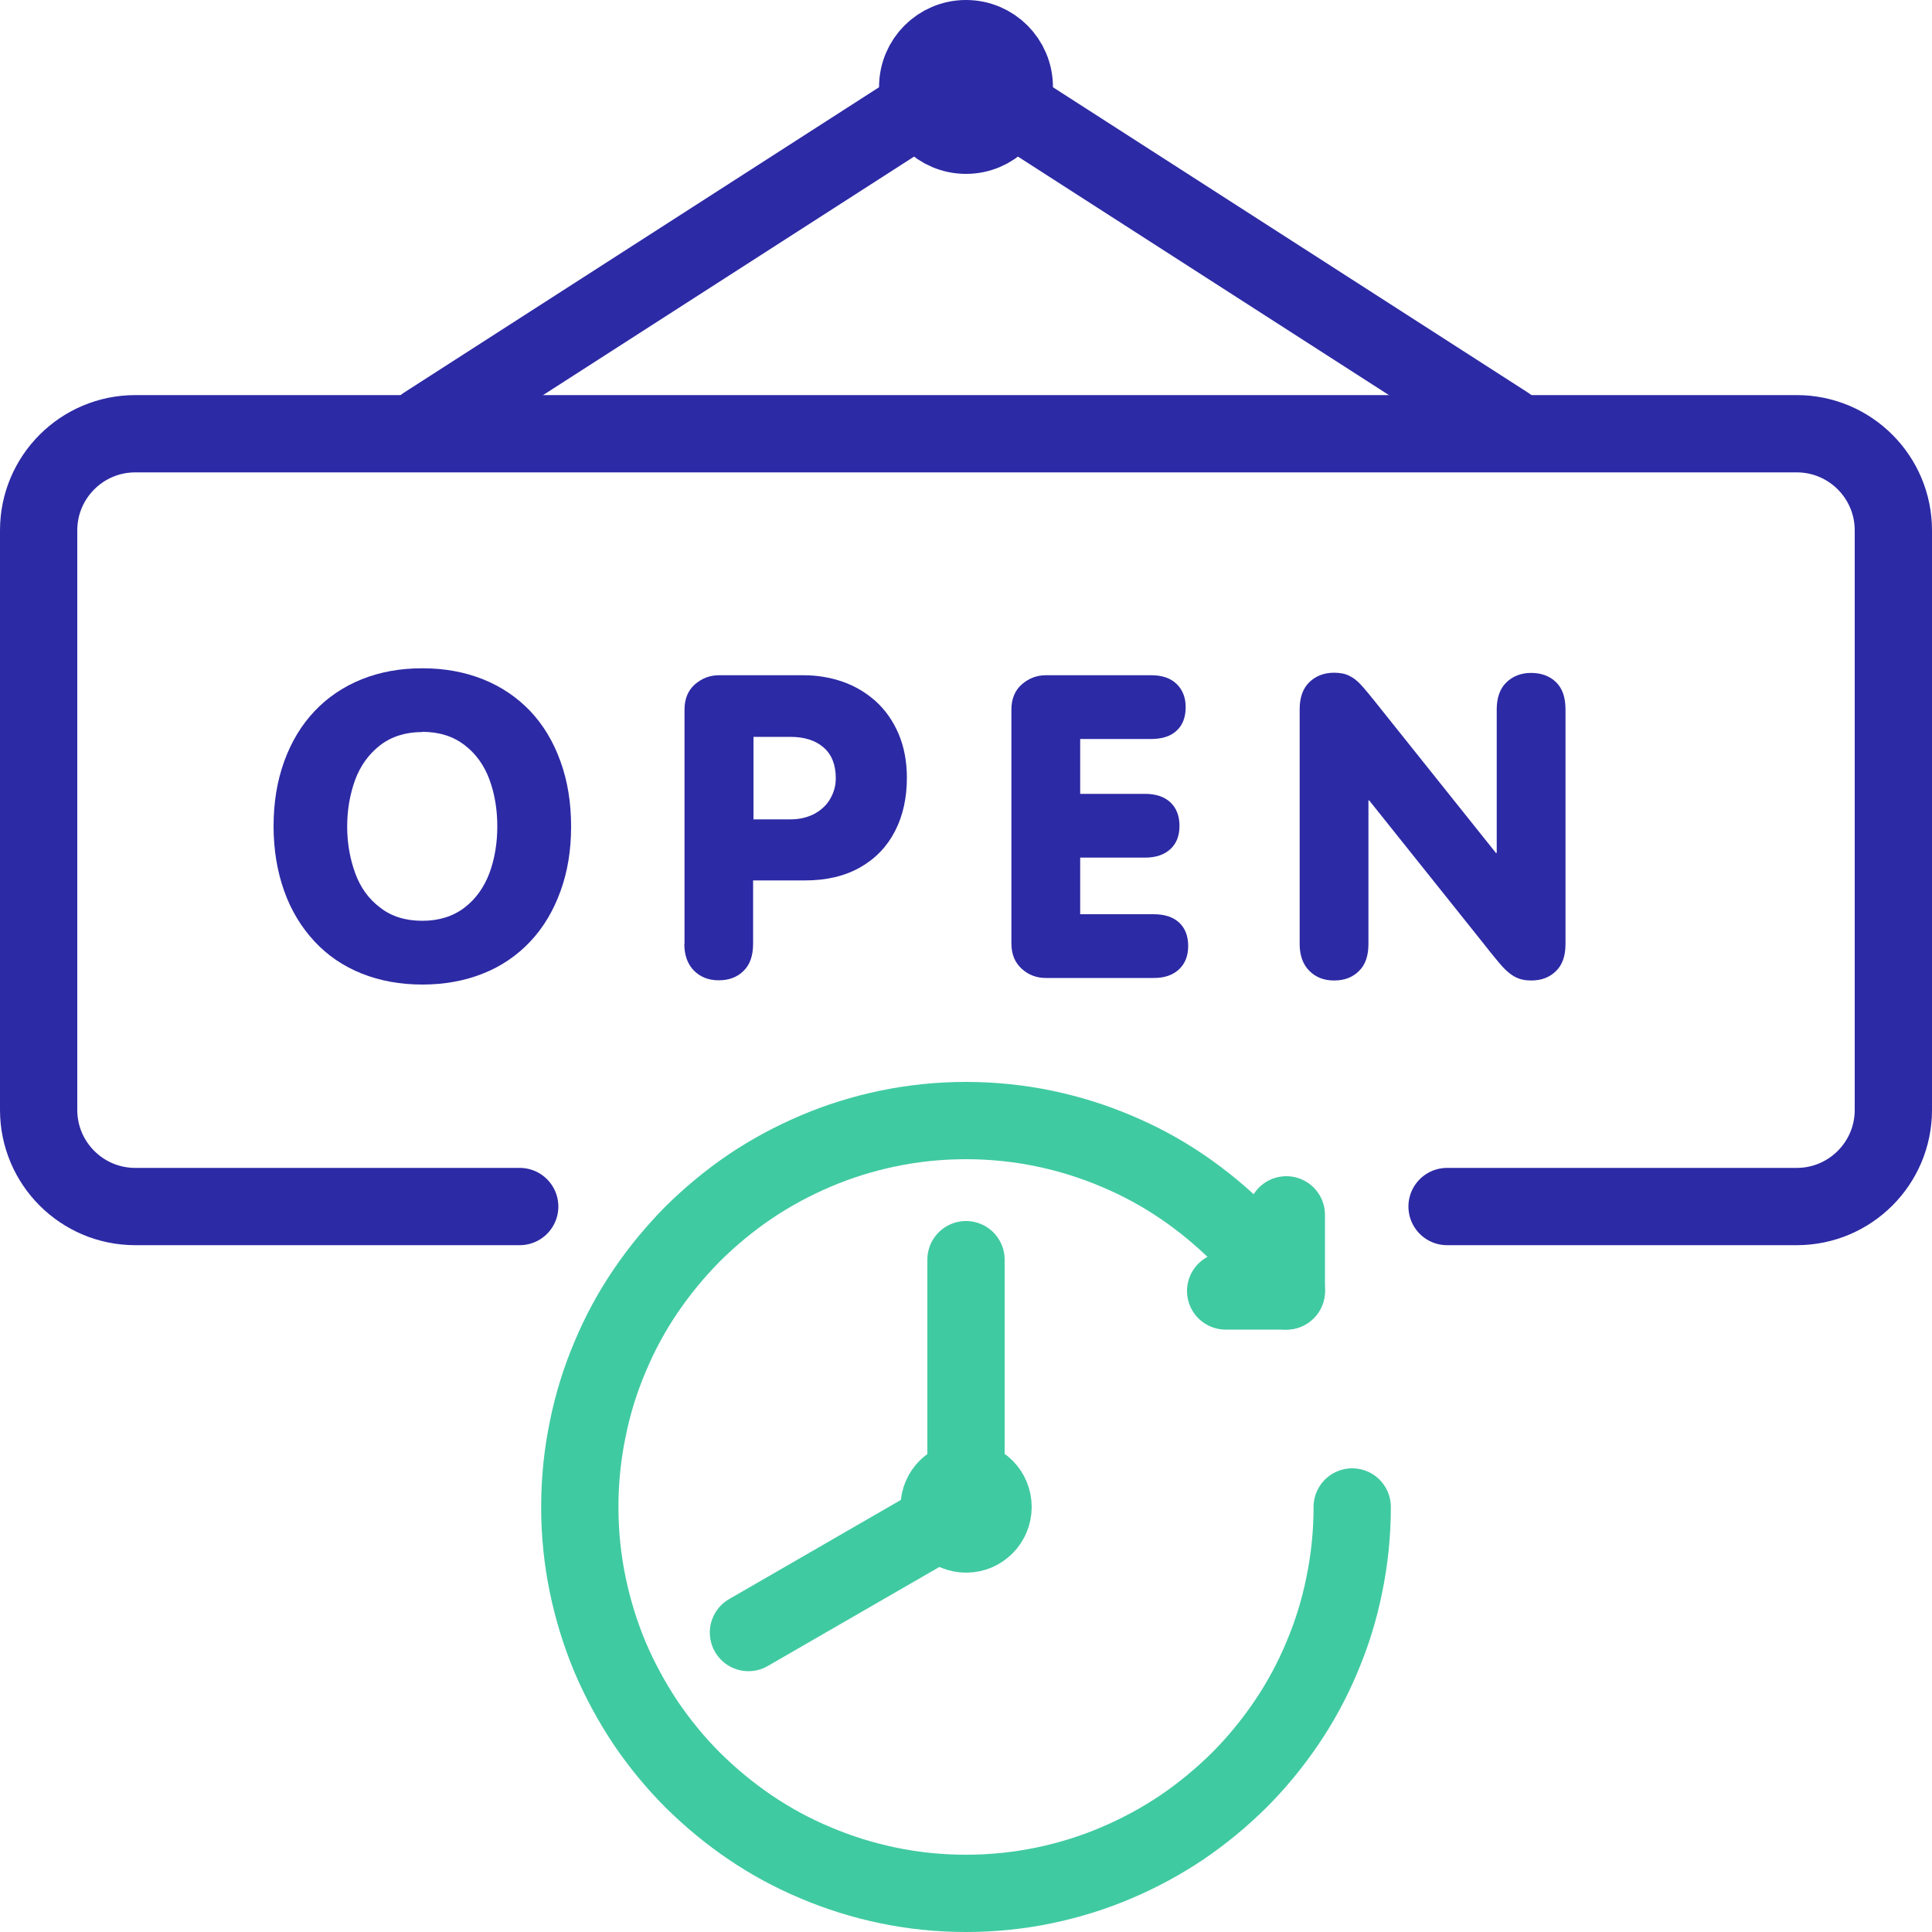
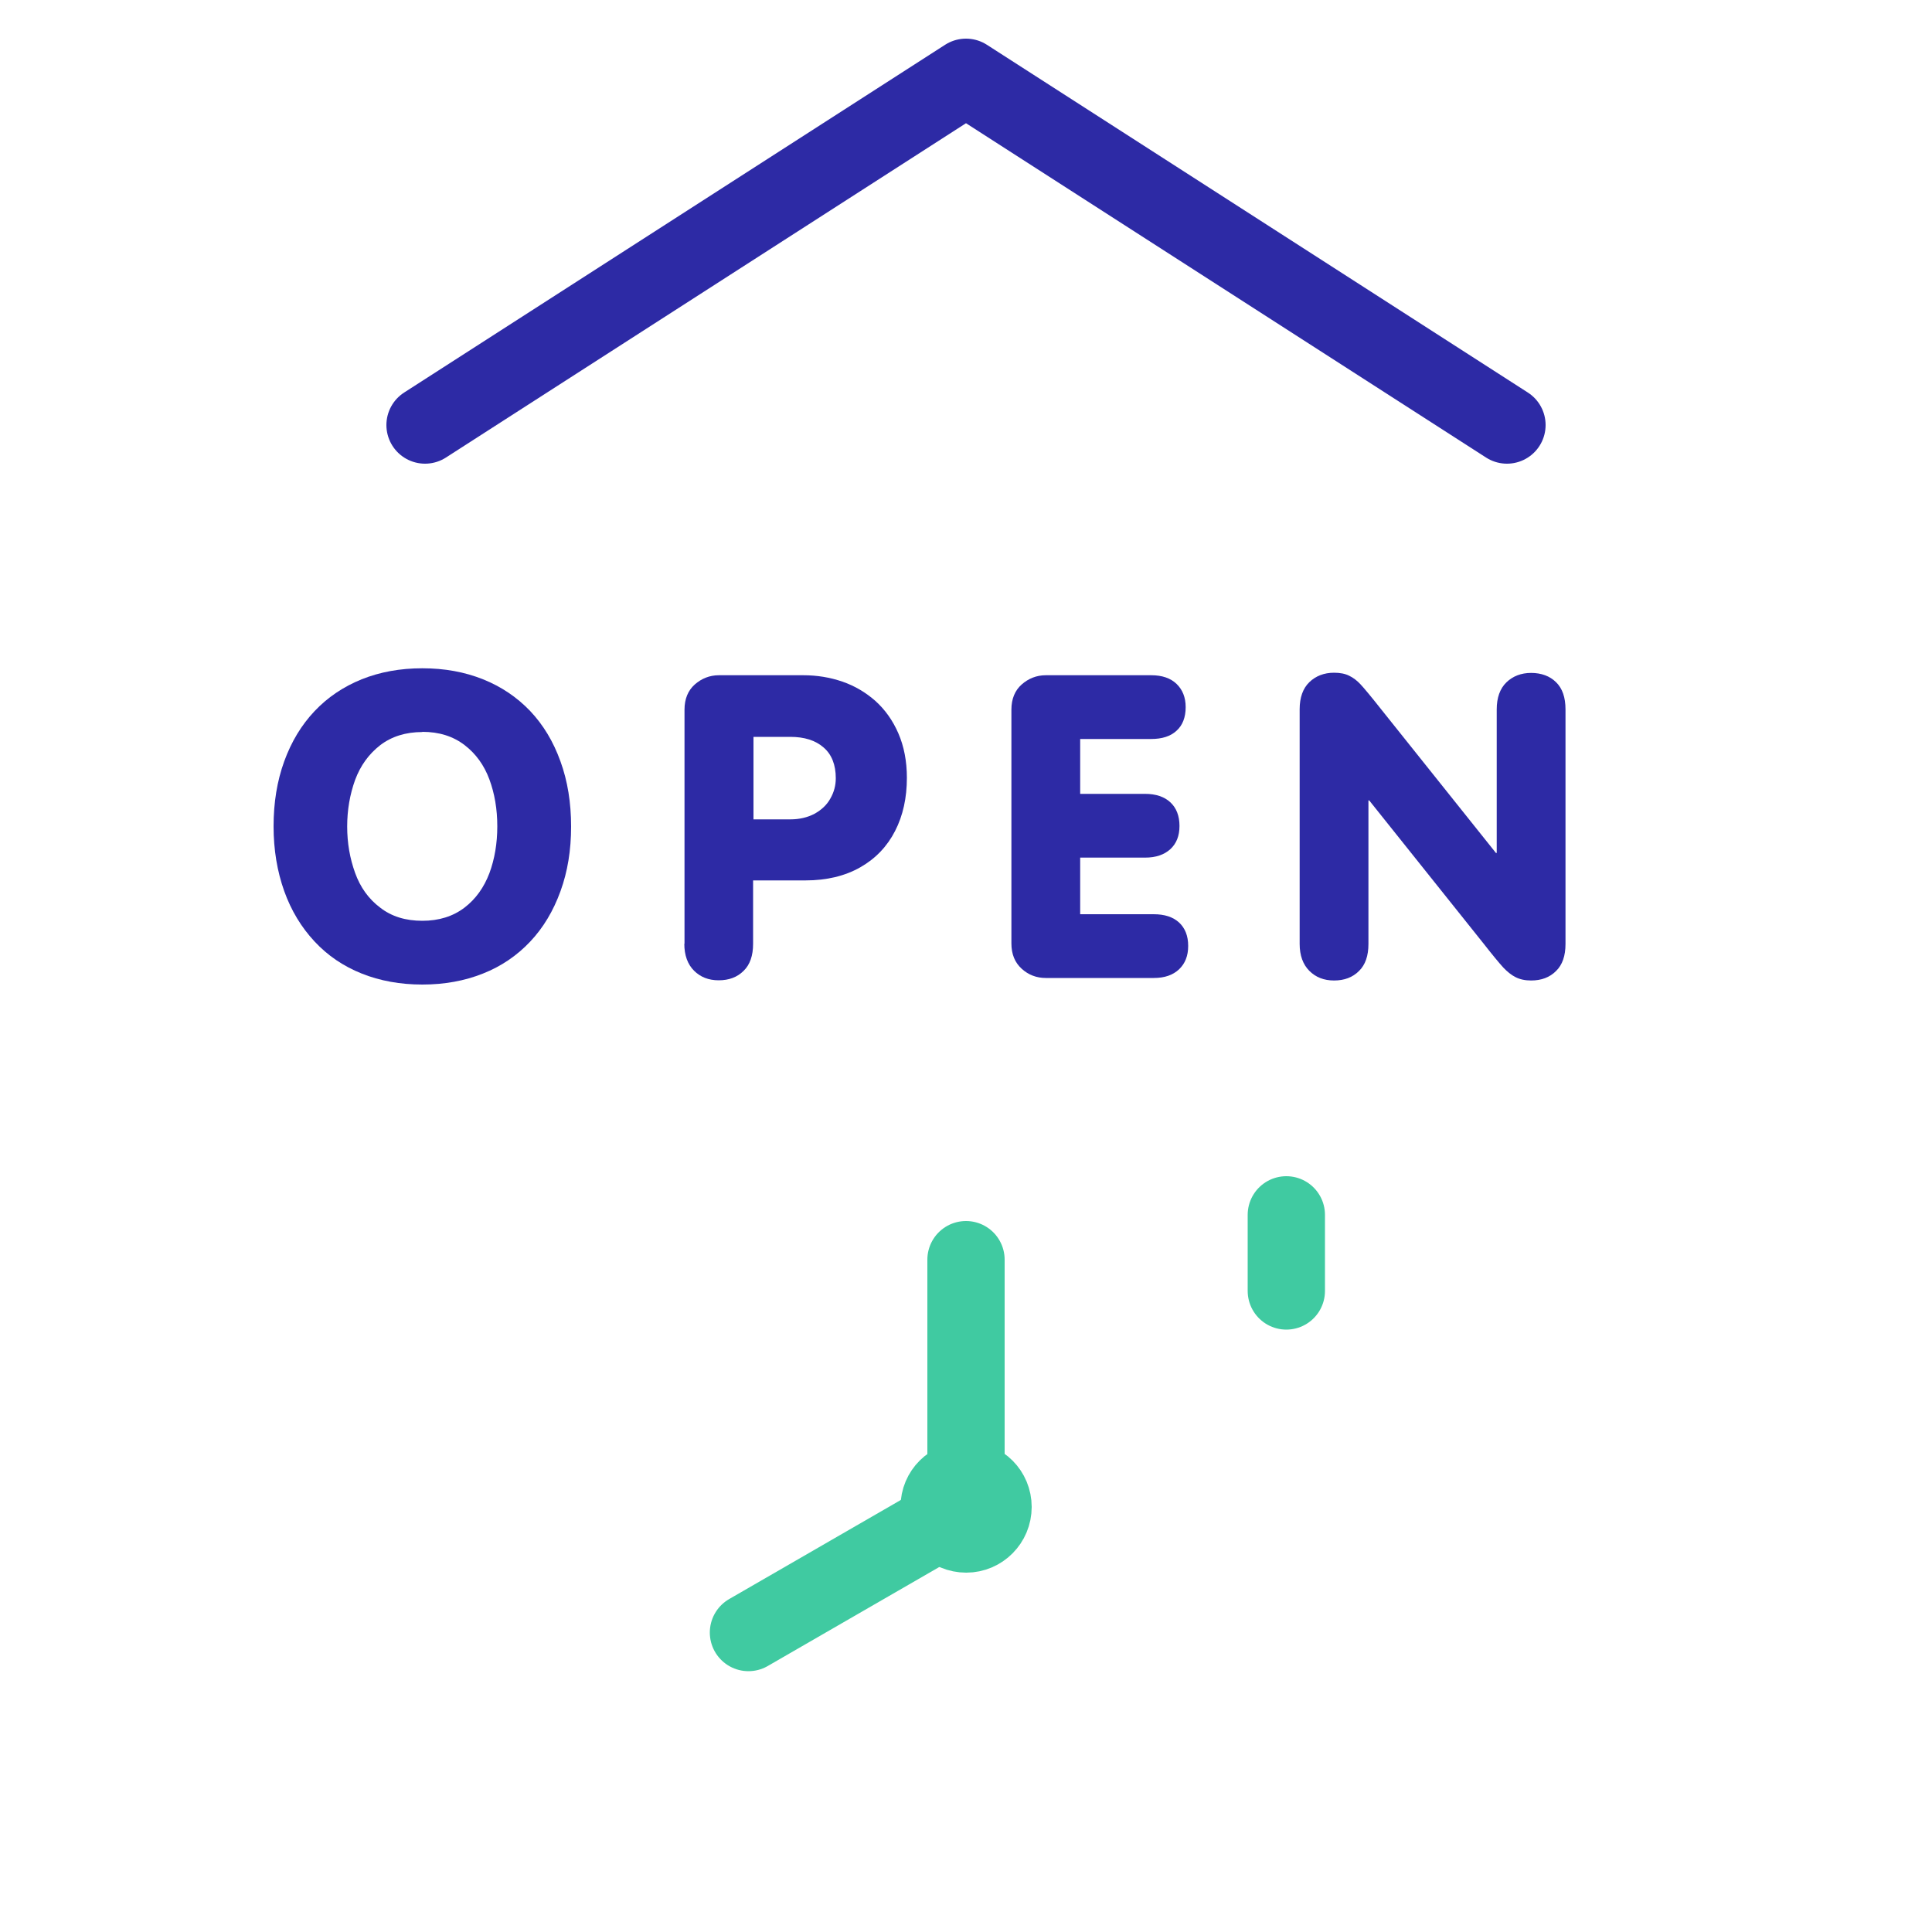
<svg xmlns="http://www.w3.org/2000/svg" width="100" height="100" viewBox="0 0 100 100" fill="none">
  <g clip-path="url(#clip0_125_1053)">
    <path d="M51.4 78C51.4 78.77 50.78 79.4 50.01 79.4C49.24 79.4 48.61 78.78 48.61 78C48.61 77.22 49.23 76.61 50.01 76.61C50.79 76.61 51.4 77.23 51.4 78Z" stroke="#40CAA1" stroke-width="4" stroke-linecap="round" stroke-linejoin="round" />
    <path d="M50 65.2V78" stroke="#40CAA1" stroke-width="4" stroke-linecap="round" stroke-linejoin="round" />
-     <path d="M66.58 62.88V66.82H63.44" stroke="#40CAA1" stroke-width="4" stroke-linecap="round" stroke-linejoin="round" />
-     <path d="M66.58 66.82C65.86 65.76 65.04 64.77 64.14 63.86C63.23 62.96 62.24 62.14 61.18 61.42C60.12 60.7 58.98 60.08 57.78 59.58C56.58 59.07 55.33 58.68 54.03 58.41C52.73 58.14 51.38 58 50 58C48.62 58 47.27 58.14 45.97 58.41C44.67 58.68 43.41 59.07 42.22 59.58C41.02 60.09 39.89 60.7 38.82 61.42C37.76 62.14 36.77 62.96 35.86 63.86C34.96 64.77 34.14 65.76 33.42 66.82C32.7 67.88 32.08 69.02 31.58 70.22C31.07 71.42 30.68 72.67 30.42 73.97C30.15 75.27 30.01 76.62 30.01 78C30.01 79.38 30.15 80.73 30.42 82.03C30.69 83.33 31.08 84.59 31.58 85.78C32.09 86.98 32.71 88.11 33.42 89.18C34.14 90.24 34.96 91.24 35.86 92.14C36.77 93.04 37.76 93.86 38.82 94.58C39.88 95.3 41.02 95.92 42.22 96.42C43.42 96.93 44.67 97.32 45.97 97.59C47.27 97.86 48.62 98 50 98C51.38 98 52.73 97.86 54.03 97.59C55.33 97.32 56.59 96.93 57.78 96.42C58.98 95.91 60.11 95.3 61.18 94.58C62.24 93.86 63.23 93.04 64.14 92.14C65.04 91.24 65.86 90.24 66.58 89.18C67.3 88.12 67.92 86.98 68.42 85.78C68.93 84.58 69.32 83.33 69.58 82.03C69.85 80.73 69.99 79.38 69.99 78" stroke="#40CAA1" stroke-width="4" stroke-linecap="round" stroke-linejoin="round" />
+     <path d="M66.58 62.88V66.82" stroke="#40CAA1" stroke-width="4" stroke-linecap="round" stroke-linejoin="round" />
    <path d="M38.74 84.5L50 78" stroke="#40CAA1" stroke-width="4" stroke-linecap="round" stroke-linejoin="round" />
-     <path d="M26.9 62.45H7C4.24 62.45 2 60.21 2 57.45V27.45C2 24.69 4.24 22.45 7 22.45H93C95.76 22.45 98 24.69 98 27.45V57.45C98 60.21 95.76 62.45 93 62.45H74.9" stroke="#2D2AA5" stroke-width="4" stroke-linecap="round" stroke-linejoin="round" />
    <path d="M22 22L50 4L78 22" stroke="#2D2AA5" stroke-width="4" stroke-linecap="round" stroke-linejoin="round" />
    <path d="M21.86 34.59C23.01 34.59 24.05 34.78 25 35.16C25.95 35.54 26.76 36.09 27.44 36.8C28.12 37.52 28.64 38.38 29.01 39.41C29.38 40.43 29.56 41.55 29.56 42.78C29.56 44.01 29.38 45.11 29.01 46.13C28.64 47.15 28.12 48.02 27.44 48.74C26.76 49.46 25.94 50.02 25 50.39C24.05 50.77 23 50.96 21.86 50.96C20.72 50.96 19.67 50.77 18.72 50.39C17.77 50.01 16.96 49.46 16.28 48.73C15.6 48 15.07 47.13 14.71 46.12C14.35 45.11 14.16 43.99 14.16 42.77C14.16 41.55 14.34 40.43 14.71 39.41C15.08 38.39 15.6 37.53 16.28 36.81C16.96 36.09 17.78 35.54 18.72 35.16C19.67 34.78 20.71 34.59 21.86 34.59ZM21.86 37.89C21 37.89 20.27 38.12 19.68 38.57C19.09 39.03 18.66 39.62 18.38 40.37C18.11 41.12 17.97 41.92 17.97 42.78C17.97 43.64 18.11 44.43 18.38 45.18C18.65 45.93 19.08 46.53 19.68 46.98C20.27 47.44 21 47.66 21.86 47.66C22.72 47.66 23.45 47.43 24.04 46.98C24.63 46.53 25.05 45.93 25.33 45.2C25.6 44.47 25.74 43.66 25.74 42.77C25.74 41.88 25.6 41.07 25.33 40.34C25.06 39.61 24.63 39.01 24.04 38.56C23.45 38.11 22.73 37.88 21.86 37.88V37.89Z" fill="#2D2AA5" />
    <path d="M35.43 48.85V36.73C35.43 36.18 35.61 35.74 35.96 35.43C36.31 35.12 36.73 34.95 37.21 34.95H41.58C42.29 34.95 42.96 35.06 43.6 35.28C44.24 35.5 44.81 35.84 45.31 36.28C45.81 36.73 46.21 37.29 46.5 37.96C46.79 38.63 46.94 39.4 46.94 40.26C46.94 41.29 46.74 42.21 46.33 43.01C45.92 43.81 45.32 44.44 44.53 44.89C43.74 45.34 42.79 45.57 41.69 45.57H38.98V48.85C38.98 49.46 38.82 49.93 38.49 50.25C38.16 50.58 37.73 50.74 37.2 50.74C36.67 50.74 36.25 50.57 35.92 50.24C35.59 49.91 35.42 49.44 35.42 48.85H35.43ZM39 38.12V42.41H40.91C41.38 42.41 41.8 42.31 42.16 42.12C42.52 41.92 42.8 41.66 42.98 41.33C43.17 41 43.26 40.65 43.26 40.28C43.26 39.59 43.05 39.05 42.63 38.69C42.21 38.32 41.63 38.14 40.91 38.14H39V38.12Z" fill="#2D2AA5" />
    <path d="M52.35 48.83V36.73C52.35 36.18 52.53 35.74 52.88 35.43C53.23 35.12 53.65 34.95 54.13 34.95H59.59C60.15 34.95 60.59 35.1 60.9 35.4C61.21 35.7 61.37 36.1 61.37 36.6C61.37 37.13 61.21 37.54 60.9 37.82C60.59 38.11 60.15 38.25 59.58 38.25H55.91V41.09H59.27C59.83 41.09 60.27 41.24 60.58 41.53C60.89 41.82 61.05 42.23 61.05 42.75C61.05 43.27 60.89 43.66 60.58 43.95C60.26 44.24 59.83 44.39 59.27 44.39H55.91V47.32H59.71C60.28 47.32 60.71 47.46 61.03 47.75C61.34 48.04 61.5 48.44 61.5 48.96C61.5 49.48 61.34 49.87 61.03 50.17C60.71 50.47 60.28 50.62 59.72 50.62H54.13C53.65 50.62 53.23 50.46 52.88 50.14C52.53 49.82 52.35 49.39 52.35 48.83Z" fill="#2D2AA5" />
    <path d="M67.27 48.85V36.71C67.27 36.1 67.44 35.63 67.77 35.31C68.1 34.99 68.53 34.82 69.05 34.82C69.36 34.82 69.63 34.87 69.84 34.98C70.05 35.08 70.24 35.23 70.41 35.41C70.58 35.59 70.95 36.03 71.51 36.74L77.43 44.15H77.47V36.72C77.47 36.11 77.64 35.64 77.97 35.32C78.3 35 78.73 34.83 79.25 34.83C79.77 34.83 80.22 34.99 80.54 35.31C80.87 35.63 81.03 36.1 81.03 36.72V48.86C81.03 49.47 80.87 49.94 80.54 50.26C80.21 50.59 79.78 50.75 79.25 50.75C78.93 50.75 78.67 50.69 78.45 50.58C78.23 50.47 78.02 50.3 77.81 50.08C77.6 49.85 77.26 49.44 76.79 48.84L70.87 41.43H70.83V48.86C70.83 49.47 70.67 49.94 70.34 50.26C70.01 50.59 69.58 50.75 69.05 50.75C68.52 50.75 68.1 50.58 67.77 50.25C67.44 49.92 67.27 49.45 67.27 48.86V48.85Z" fill="#2D2AA5" />
-     <path d="M50 7C51.381 7 52.5 5.881 52.5 4.5C52.5 3.119 51.381 2 50 2C48.619 2 47.5 3.119 47.5 4.5C47.5 5.881 48.619 7 50 7Z" stroke="#2D2AA5" stroke-width="4" stroke-linecap="round" stroke-linejoin="round" />
  </g>
  <defs>
    <clipPath id="clip0_125_1053">
      <rect width="100" height="100" fill="white" />
    </clipPath>
  </defs>
</svg>